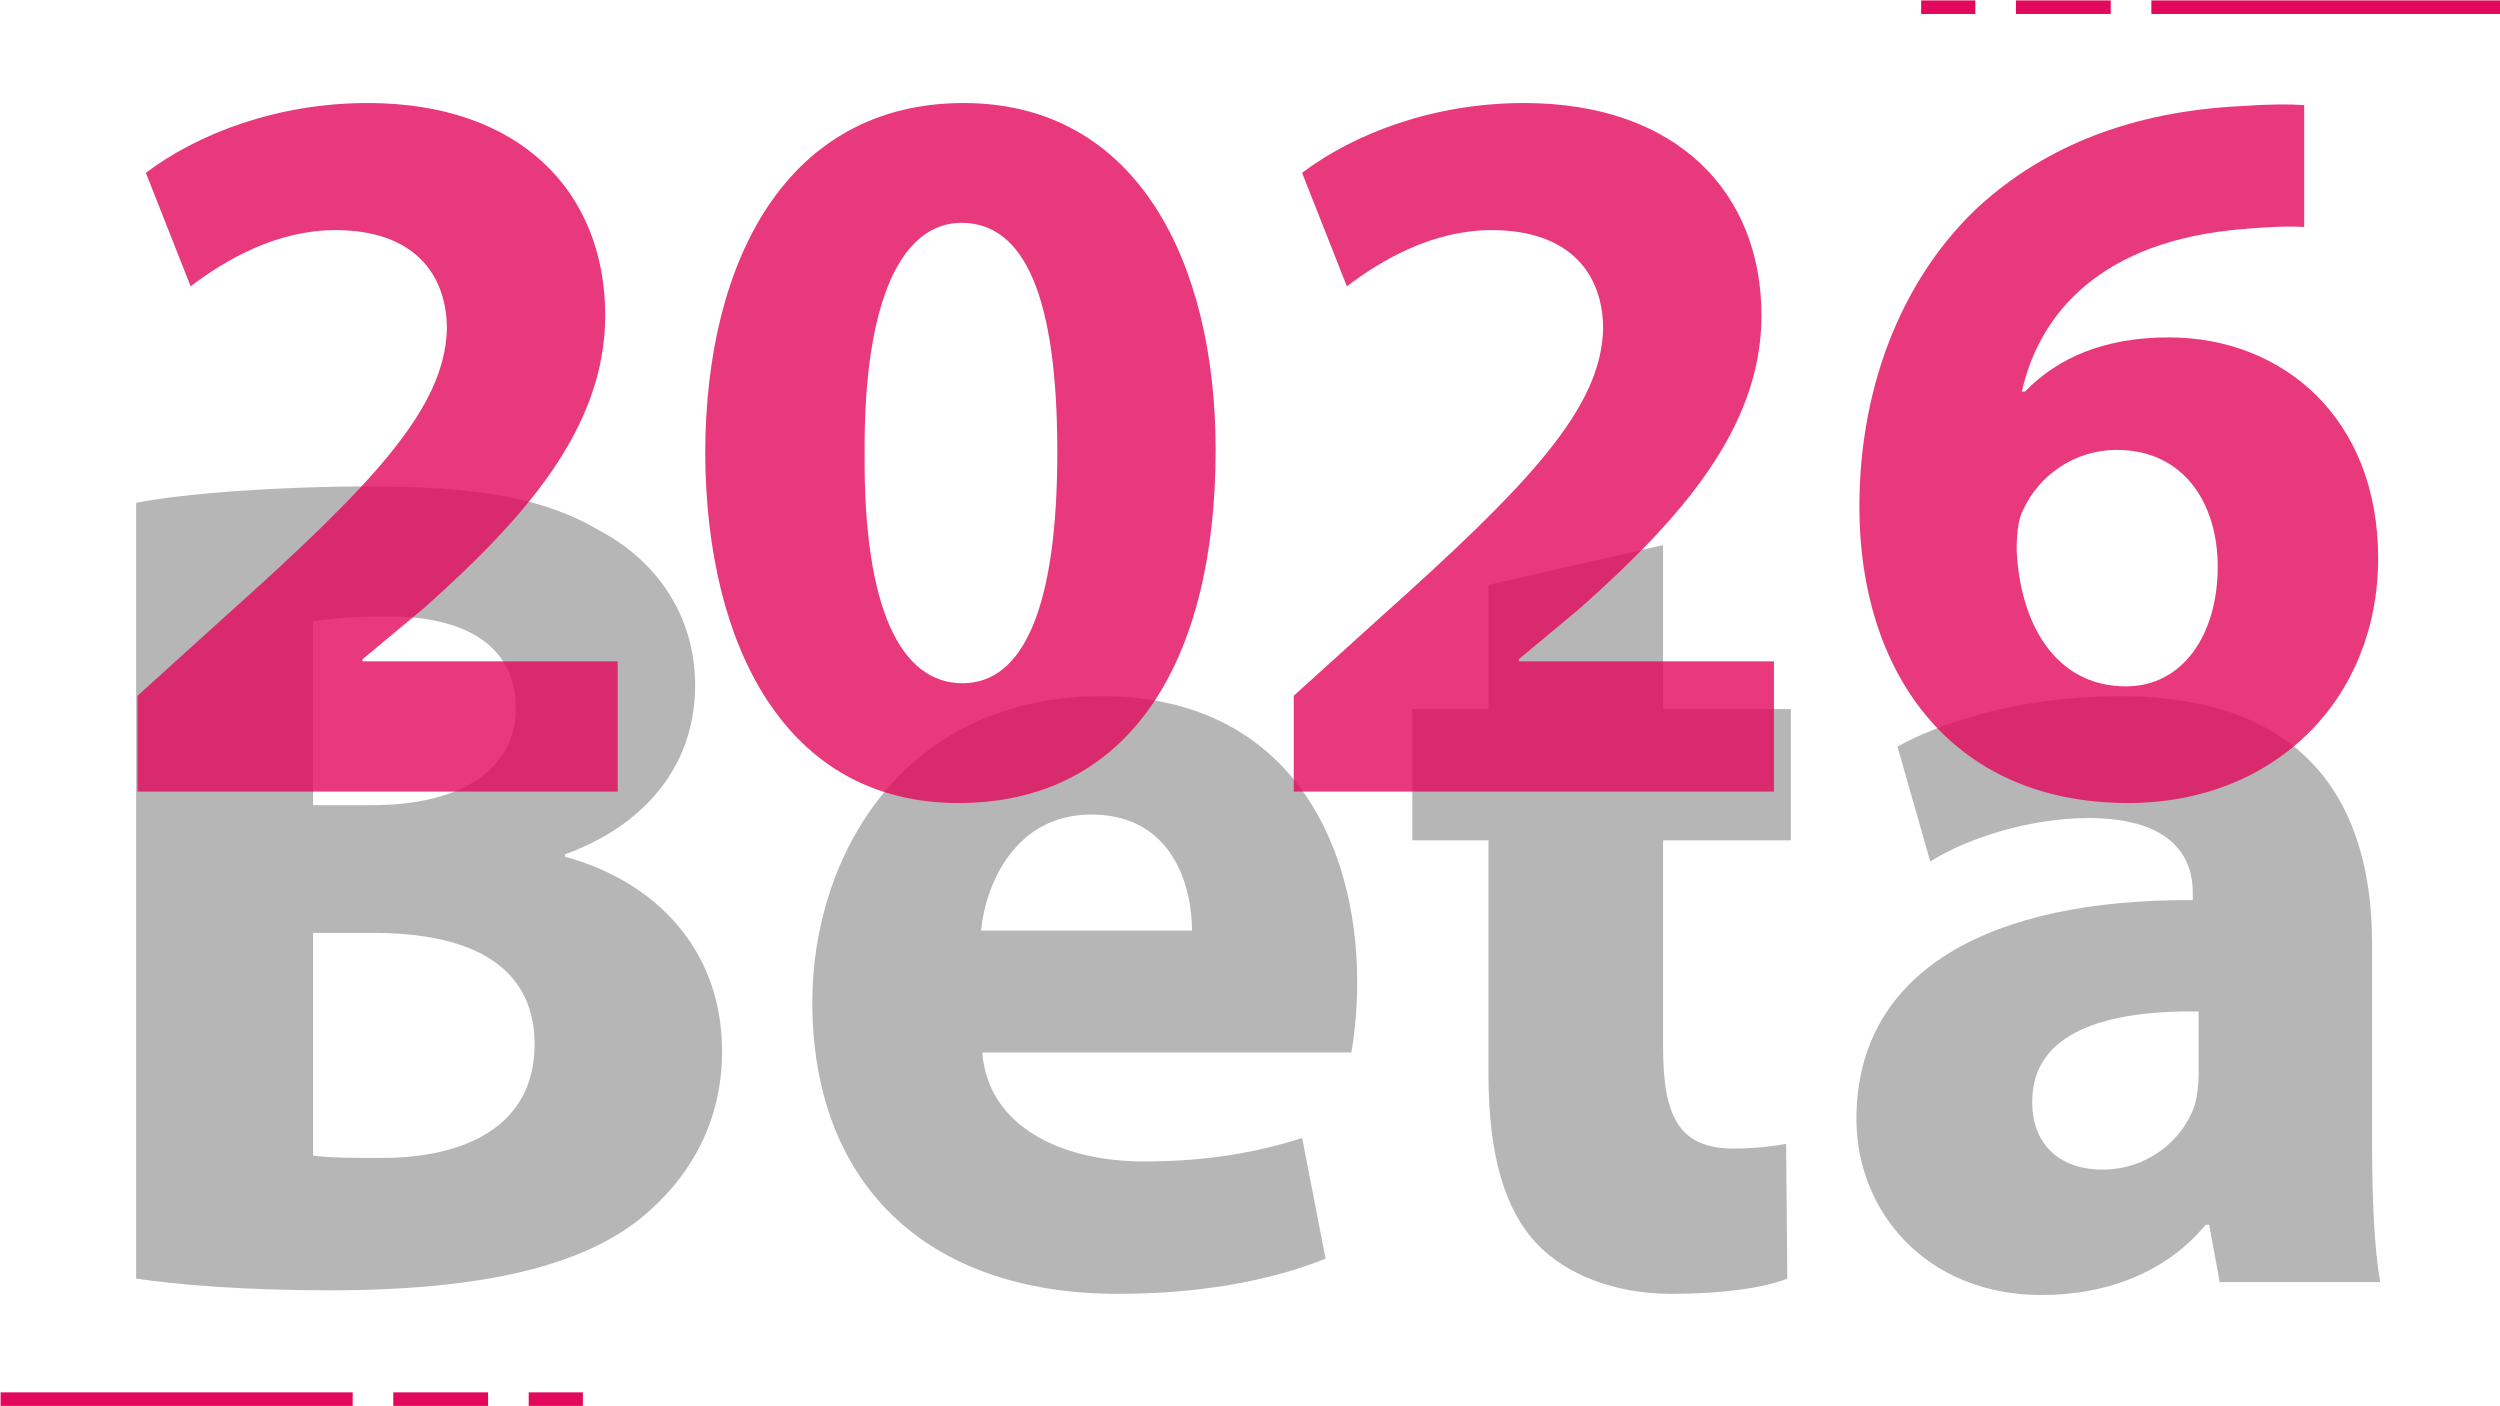
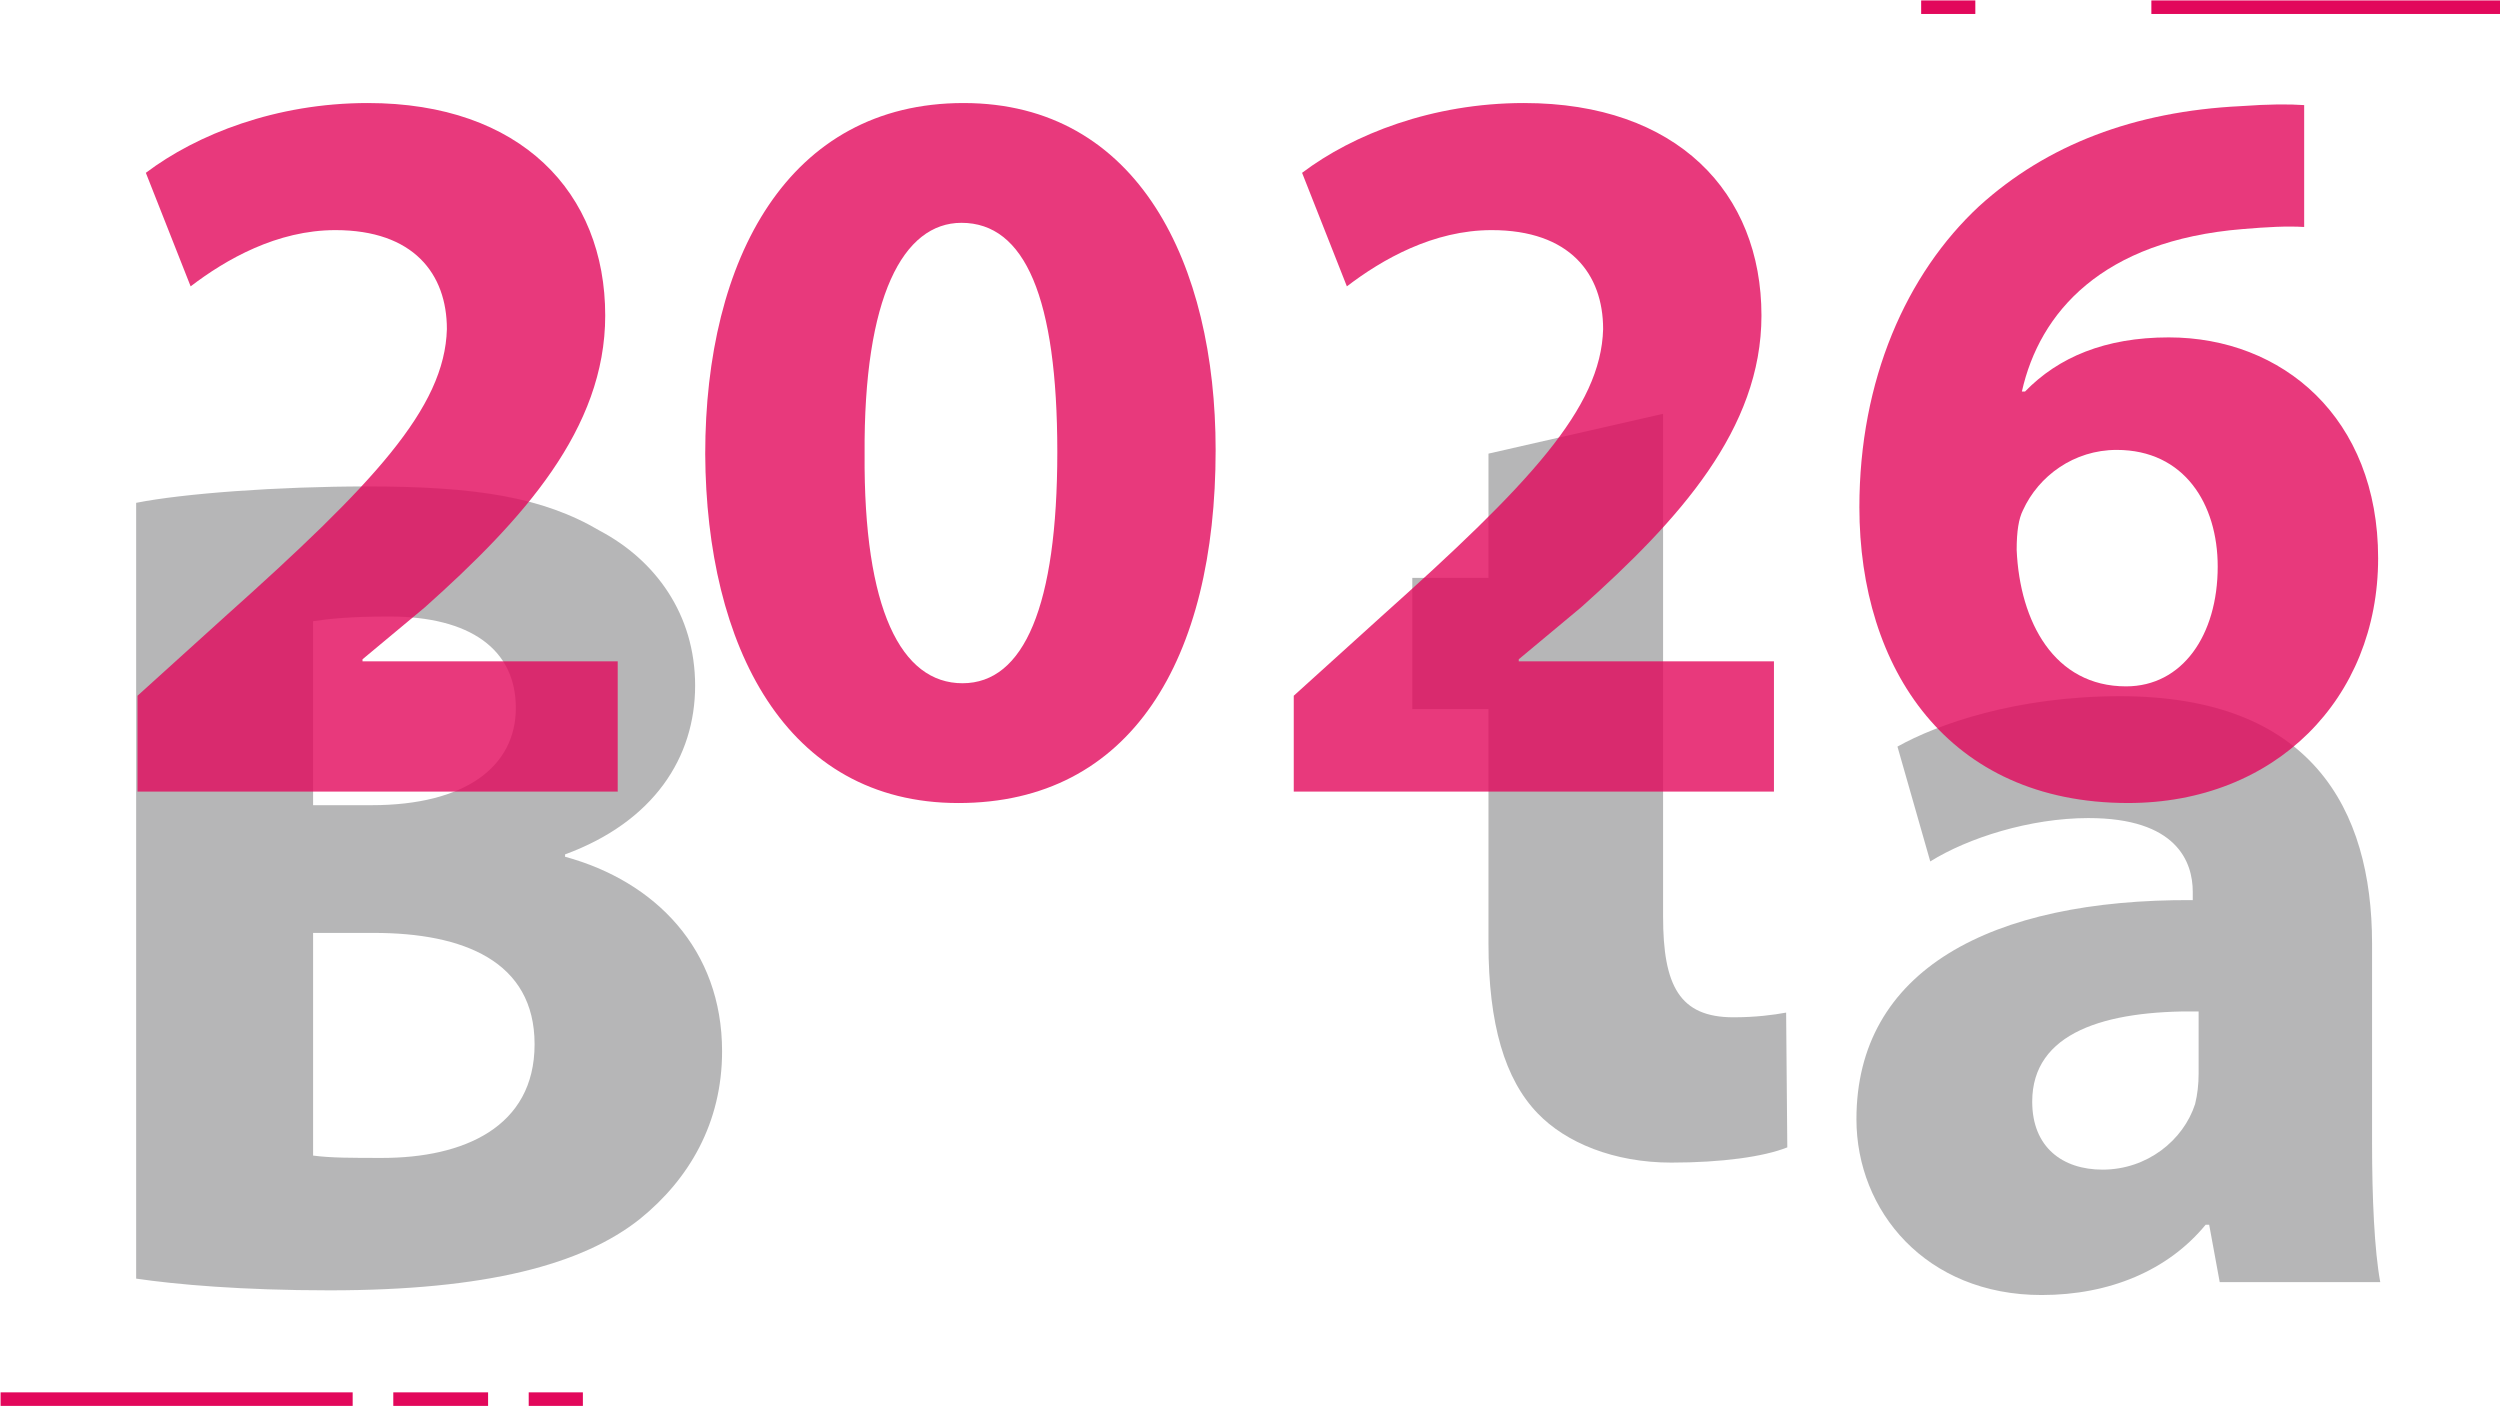
<svg xmlns="http://www.w3.org/2000/svg" id="uuid-084d18b3-be16-46b0-bb21-874a59a38966" data-name="Layer 1" viewBox="0 0 1920 1080">
  <defs>
    <style>
      .uuid-a894ec3c-1c8b-4eda-842f-3ec2ff0715d4 {
        fill: #6d6e70;
      }

      .uuid-46d8397c-060f-4134-8ebf-721011e7bb48 {
        fill: #e2085b;
      }

      .uuid-b670cff1-433d-4960-8114-a46893e7e470 {
        opacity: .8;
      }

      .uuid-a22b2d7b-e845-45f8-aa74-5edddb977302 {
        opacity: .5;
      }
    </style>
  </defs>
  <g>
    <rect class="uuid-46d8397c-060f-4134-8ebf-721011e7bb48" x=".45" y="1069.33" width="270.4" height="10.4" />
    <rect class="uuid-46d8397c-060f-4134-8ebf-721011e7bb48" x="302.05" y="1069.33" width="72.8" height="10.4" />
    <rect class="uuid-46d8397c-060f-4134-8ebf-721011e7bb48" x="406.05" y="1069.33" width="41.6" height="10.4" />
  </g>
  <g>
    <rect class="uuid-46d8397c-060f-4134-8ebf-721011e7bb48" x="1652.25" y=".33" width="270.4" height="10.4" />
-     <rect class="uuid-46d8397c-060f-4134-8ebf-721011e7bb48" x="1548.25" y=".33" width="72.8" height="10.4" />
    <rect class="uuid-46d8397c-060f-4134-8ebf-721011e7bb48" x="1475.45" y=".33" width="41.6" height="10.4" />
  </g>
  <g>
    <g class="uuid-a22b2d7b-e845-45f8-aa74-5edddb977302">
      <path class="uuid-a894ec3c-1c8b-4eda-842f-3ec2ff0715d4" d="M104.56,386.18c36-7.2,108.9-12.6,177.3-12.6,83.7,0,135,8.1,179.1,34.2,42.3,22.5,72.9,63.9,72.9,118.8s-31.5,104.4-99.9,129.6v1.8c69.3,18.9,120.6,71.1,120.6,149.4,0,54.9-25.2,98.1-63,128.7-44.1,35.1-117.9,54.9-238.5,54.9-67.5,0-117.9-4.5-148.5-9V386.18ZM240.46,618.38h45c72,0,110.7-29.7,110.7-74.7s-35.1-70.2-97.2-70.2c-29.7,0-46.8,1.8-58.5,3.6v141.3ZM240.46,887.48c13.5,1.8,29.7,1.8,53.1,1.8,62.1,0,117-23.4,117-87.3s-54.9-85.5-123.3-85.5h-46.8v171Z" />
-       <path class="uuid-a894ec3c-1c8b-4eda-842f-3ec2ff0715d4" d="M754.35,808.28c4.5,56.7,60.3,83.7,124.2,83.7,46.8,0,84.6-6.3,121.5-18l18,92.7c-45,18-99.9,27-159.3,27-149.4,0-234.9-86.4-234.9-224.1,0-111.6,69.3-234.9,222.3-234.9,142.2,0,196.2,110.7,196.2,219.6,0,23.4-2.7,44.1-4.5,54h-283.5ZM915.45,714.68c0-33.3-14.4-89.1-77.4-89.1-57.6,0-81,52.2-84.6,89.1h162Z" />
-       <path class="uuid-a894ec3c-1c8b-4eda-842f-3ec2ff0715d4" d="M1277.25,418.58v126h98.1v100.8h-98.1v159.3c0,53.1,12.6,77.4,54,77.4,17.1,0,30.6-1.8,40.5-3.6l.9,103.5c-18,7.2-50.4,11.7-89.1,11.7-44.1,0-81-15.3-102.6-37.8-25.2-26.1-37.8-68.4-37.8-130.5v-180h-58.5v-100.8h58.5v-95.4l134.1-30.6Z" />
+       <path class="uuid-a894ec3c-1c8b-4eda-842f-3ec2ff0715d4" d="M1277.25,418.58v126h98.1h-98.1v159.3c0,53.1,12.6,77.4,54,77.4,17.1,0,30.6-1.8,40.5-3.6l.9,103.5c-18,7.2-50.4,11.7-89.1,11.7-44.1,0-81-15.3-102.6-37.8-25.2-26.1-37.8-68.4-37.8-130.5v-180h-58.5v-100.8h58.5v-95.4l134.1-30.6Z" />
      <path class="uuid-a894ec3c-1c8b-4eda-842f-3ec2ff0715d4" d="M1704.74,984.68l-8.1-44.1h-2.7c-28.8,35.1-73.8,54-126,54-89.1,0-142.2-64.8-142.2-135,0-114.3,102.6-169.2,258.3-168.3v-6.3c0-23.4-12.6-56.7-80.1-56.7-45,0-92.7,15.3-121.5,33.3l-25.2-88.2c30.6-17.1,90.9-38.7,171-38.7,146.7,0,193.5,86.4,193.5,189.9v153c0,42.3,1.8,82.8,6.3,107.1h-123.3ZM1688.54,776.78c-72-.9-127.8,16.2-127.8,69.3,0,35.1,23.4,52.2,54,52.2,34.2,0,62.1-22.5,71.1-50.4,1.8-7.2,2.7-15.3,2.7-23.4v-47.7Z" />
    </g>
    <g class="uuid-b670cff1-433d-4960-8114-a46893e7e470">
      <path class="uuid-46d8397c-060f-4134-8ebf-721011e7bb48" d="M105.61,607.93v-73.6l67.2-60.8c113.6-101.6,168.8-160,170.4-220.8,0-42.4-25.6-76-85.6-76-44.8,0-84,22.4-111.2,43.2l-34.4-87.2c39.2-29.6,100-53.6,170.4-53.6,117.6,0,182.4,68.8,182.4,163.2,0,87.2-63.2,156.8-138.4,224l-48,40v1.6h196v100H105.61Z" />
      <path class="uuid-46d8397c-060f-4134-8ebf-721011e7bb48" d="M933.61,345.53c0,160.8-64.8,271.2-197.6,271.2s-193.6-120.8-194.4-268c0-150.4,64-269.6,198.4-269.6s193.6,124,193.6,266.4ZM664.01,348.73c-.8,119.2,28,176,75.2,176s72.8-59.2,72.8-177.6-24.8-176-73.6-176c-44.8,0-75.2,56.8-74.4,177.6Z" />
      <path class="uuid-46d8397c-060f-4134-8ebf-721011e7bb48" d="M993.6,607.93v-73.6l67.2-60.8c113.6-101.6,168.8-160,170.4-220.8,0-42.4-25.6-76-85.6-76-44.8,0-84,22.4-111.2,43.2l-34.4-87.2c39.2-29.6,100-53.6,170.4-53.6,117.6,0,182.4,68.8,182.4,163.2,0,87.2-63.2,156.8-138.4,224l-48,40v1.6h196v100h-368.8Z" />
      <path class="uuid-46d8397c-060f-4134-8ebf-721011e7bb48" d="M1769.6,174.32c-13.6-.8-28,0-47.2,1.6-108,8.8-156,64-169.6,124.8h2.4c25.6-26.4,61.6-41.6,110.4-41.6,87.2,0,160.8,61.6,160.8,169.6s-79.2,188-192,188c-138.4,0-206.4-103.2-206.4-227.2,0-97.6,36-179.2,92-231.2,52-47.2,119.2-72.8,200.8-76.8,22.4-1.6,36.8-1.6,48.8-.8v93.6ZM1703.2,435.13c0-48-25.6-89.6-77.6-89.6-32.8,0-60,20-72,46.4-3.2,6.4-4.8,16-4.8,30.4,2.4,55.2,28.8,104.8,84,104.8,43.2,0,70.4-39.2,70.4-92Z" />
    </g>
  </g>
</svg>